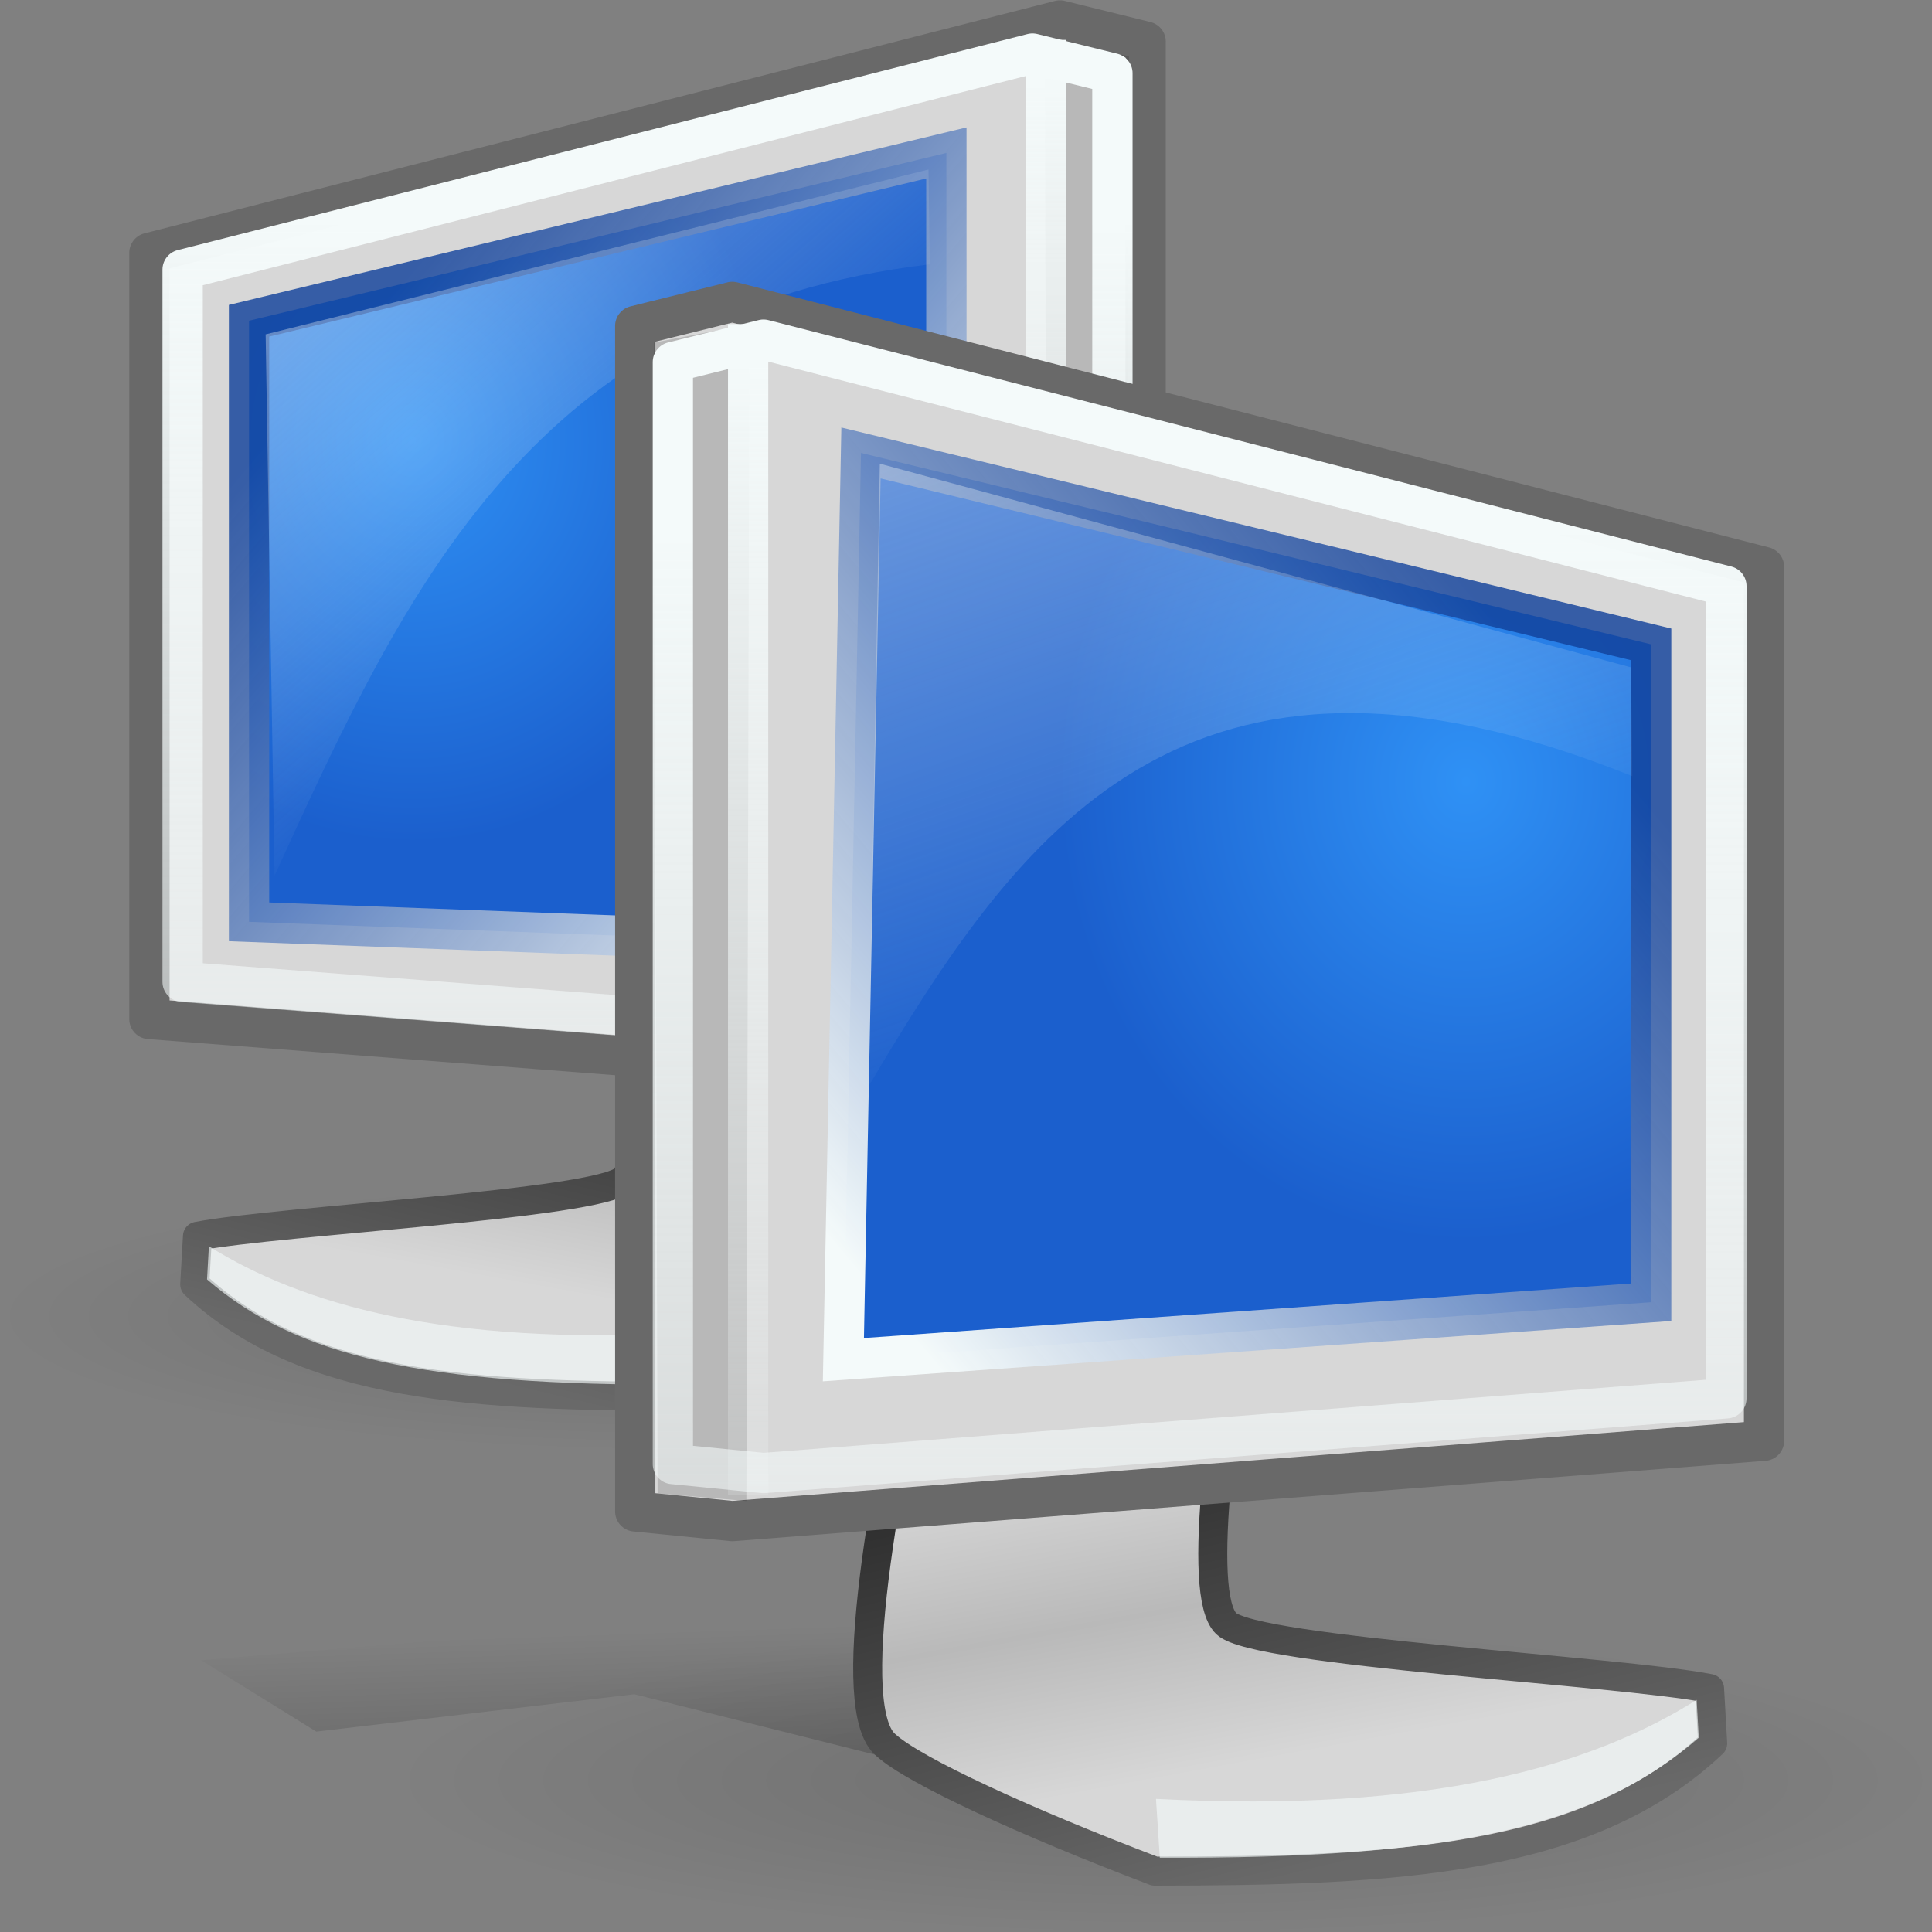
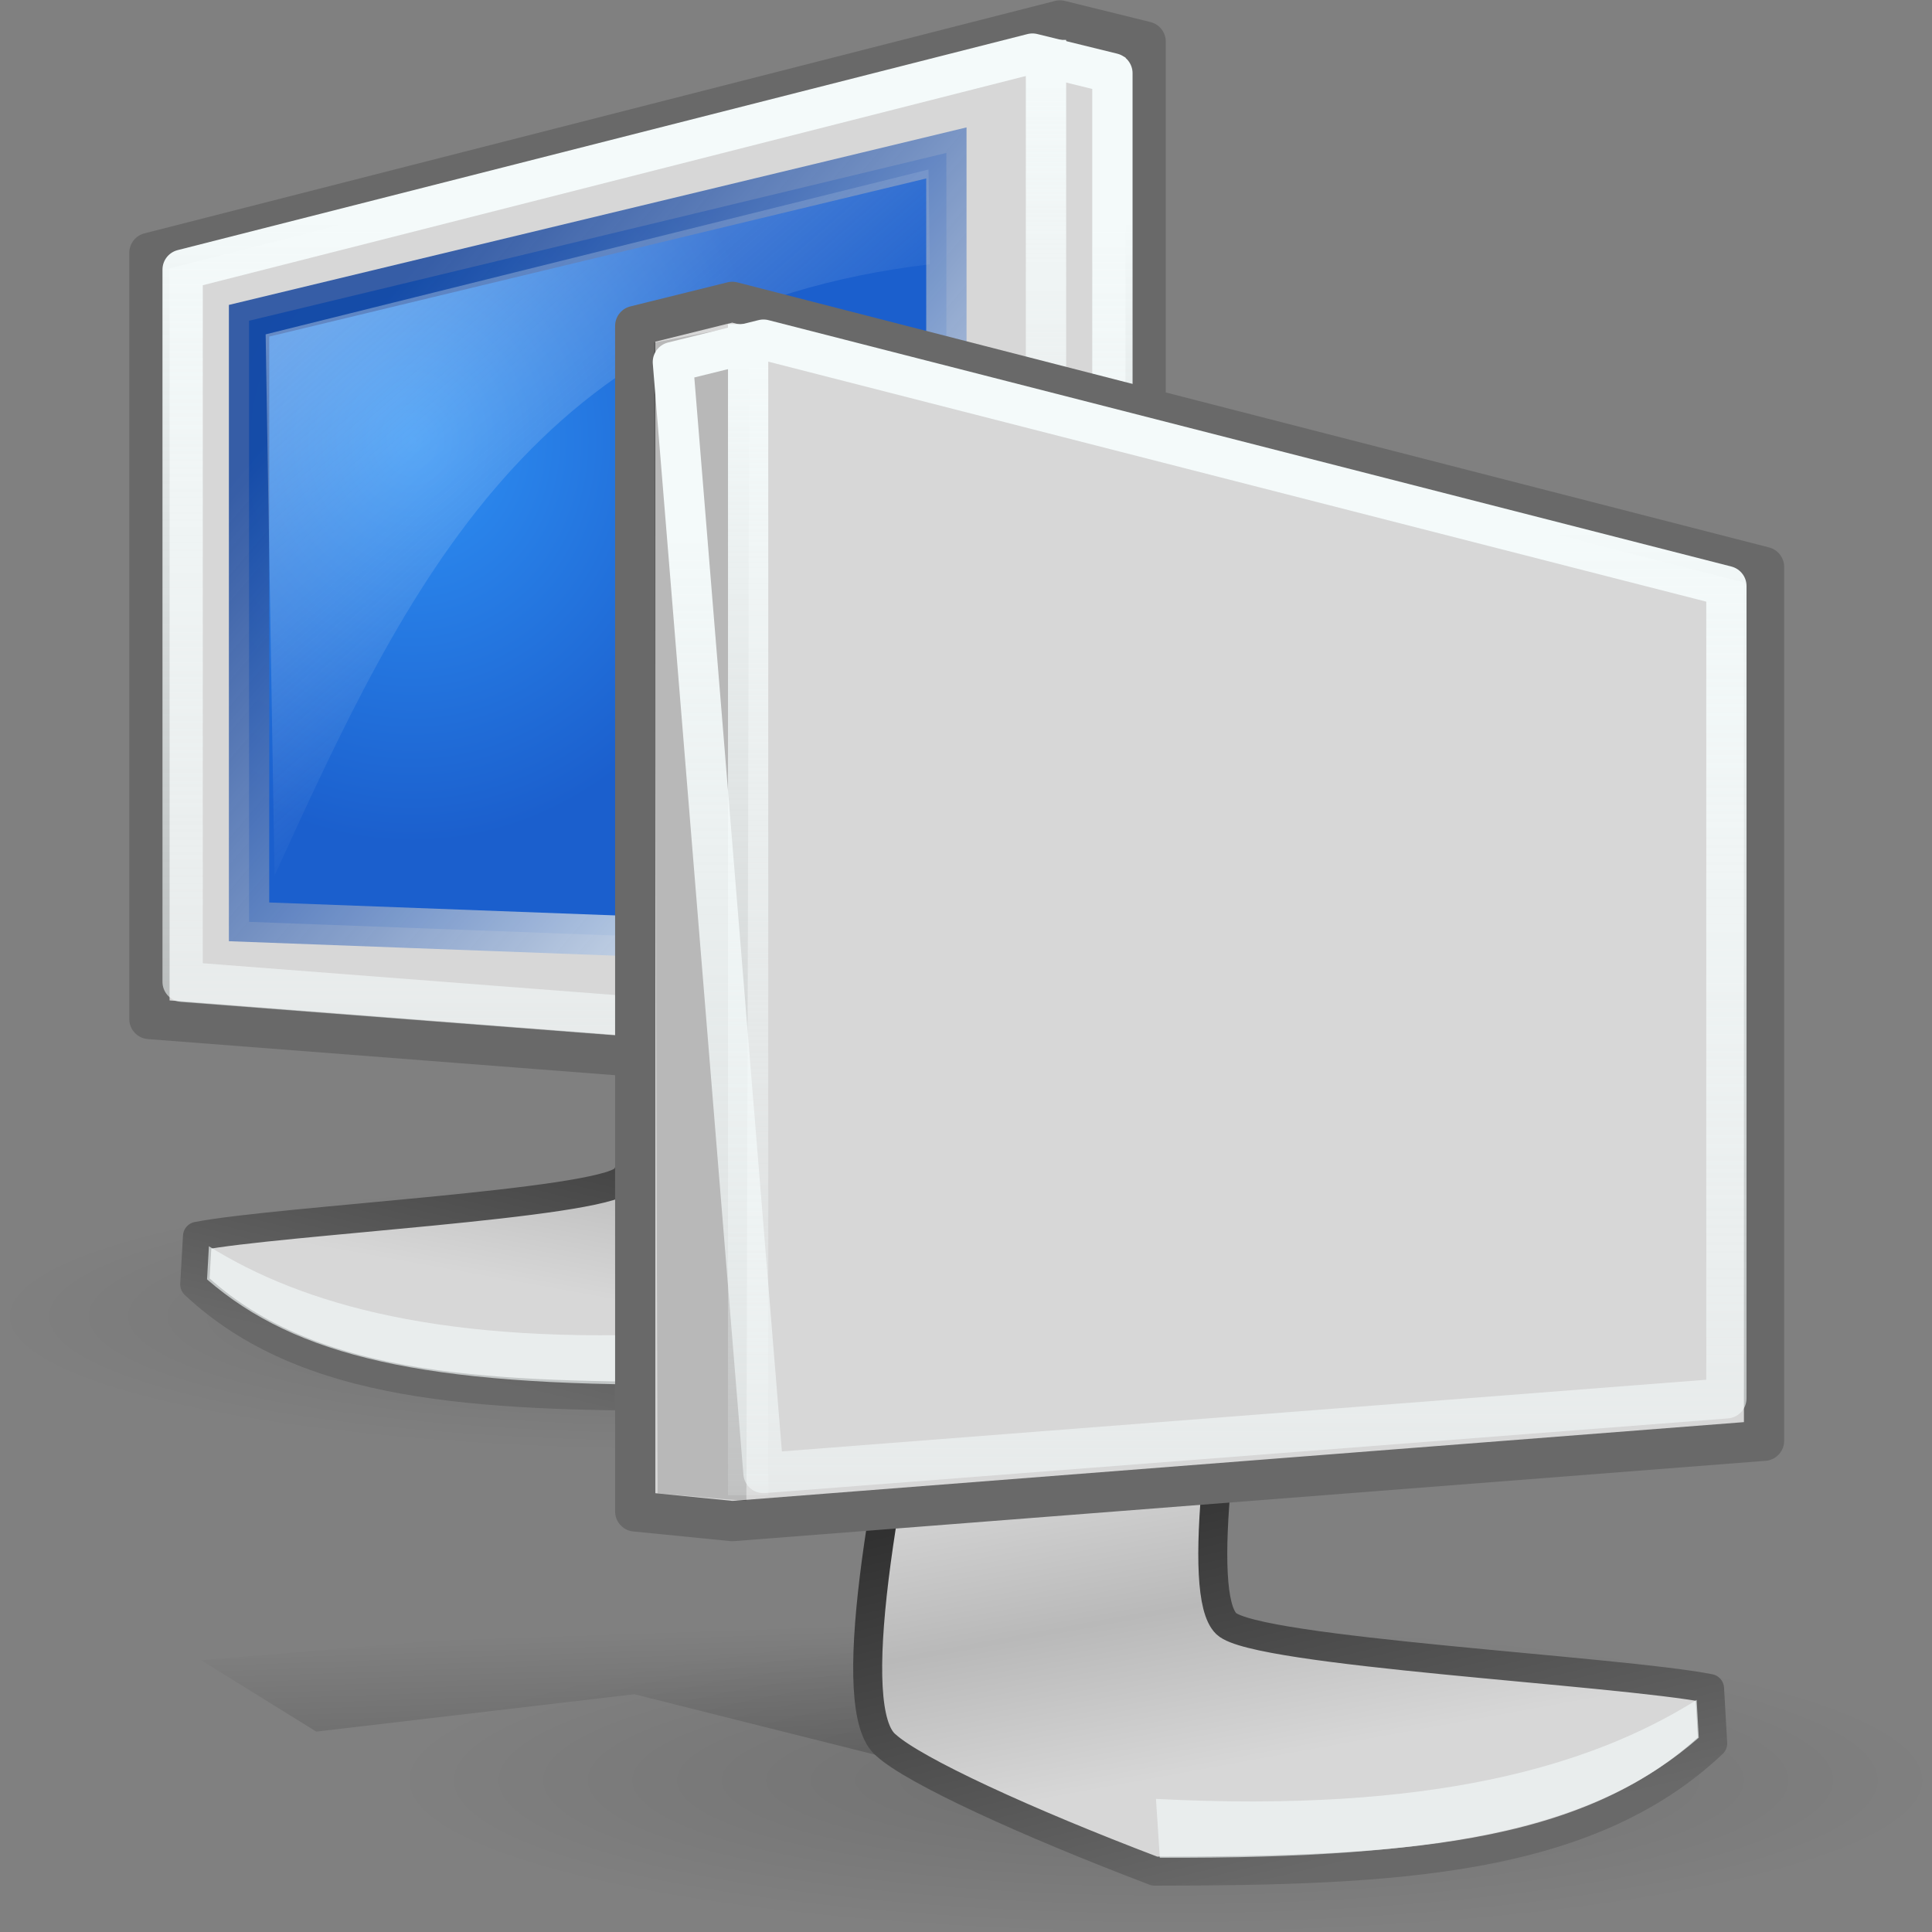
<svg xmlns="http://www.w3.org/2000/svg" xmlns:ns1="http://sodipodi.sourceforge.net/DTD/sodipodi-0.dtd" xmlns:ns2="http://www.inkscape.org/namespaces/inkscape" xmlns:xlink="http://www.w3.org/1999/xlink" ns1:docname="network-workgroup.svg" ns2:version="0.47 r22583" ns1:version="0.32" id="svg12101" height="48" width="48" version="1.0">
  <rect width="100%" height="100%" fill="#808080" stroke="none" />
  <ns1:namedview ns2:window-y="22" ns2:window-x="0" ns2:window-height="536" ns2:window-width="823" ns2:guide-bbox="true" showguides="true" ns2:current-layer="layer1" ns2:document-units="px" ns2:cy="22" ns2:cx="24" ns2:zoom="1" ns2:pageshadow="2" ns2:pageopacity="0.0" borderopacity="1.0" bordercolor="#666666" pagecolor="#ffffff" id="base" width="48px" height="48px" ns2:showpageshadow="false" showgrid="false" borderlayer="false" showborder="true" ns2:window-maximized="0" />
  <defs id="defs3">
    <ns2:perspective id="perspective88" ns2:persp3d-origin="24 : 16 : 1" ns2:vp_z="48 : 24 : 1" ns2:vp_y="0 : 1000 : 0" ns2:vp_x="0 : 24 : 1" ns1:type="inkscape:persp3d" />
    <linearGradient id="linearGradient5882" ns2:collect="always">
      <stop id="stop5884" offset="0" style="stop-color:white;stop-opacity:1;" />
      <stop id="stop5886" offset="1" style="stop-color:white;stop-opacity:0.498" />
    </linearGradient>
    <linearGradient id="linearGradient4999" ns2:collect="always">
      <stop id="stop5001" offset="0" style="stop-color:white;stop-opacity:1" />
      <stop id="stop5003" offset="1" style="stop-color:#00488a;stop-opacity:0.816" />
    </linearGradient>
    <linearGradient id="linearGradient4991" ns2:collect="always">
      <stop id="stop4993" offset="0" style="stop-color:white;stop-opacity:1;" />
      <stop id="stop4995" offset="1" style="stop-color:white;stop-opacity:0;" />
    </linearGradient>
    <linearGradient id="linearGradient2163">
      <stop id="stop2165" offset="0" style="stop-color:#ffb93e;stop-opacity:1;" />
      <stop id="stop2167" offset="1" style="stop-color:#d79c34;stop-opacity:1;" />
    </linearGradient>
    <linearGradient id="linearGradient2110">
      <stop id="stop2112" offset="0" style="stop-color:#686868;stop-opacity:1;" />
      <stop id="stop2114" offset="1" style="stop-color:#2d2d2d;stop-opacity:1;" />
    </linearGradient>
    <linearGradient id="linearGradient21288">
      <stop style="stop-color:#000000;stop-opacity:0.719;" offset="0" id="stop21290" />
      <stop style="stop-color:#000000;stop-opacity:0;" offset="1" id="stop21292" />
    </linearGradient>
    <linearGradient id="linearGradient19750">
      <stop style="stop-color:#000000;stop-opacity:0.135;" offset="0" id="stop19752" />
      <stop style="stop-color:#000000;stop-opacity:0;" offset="1" id="stop19754" />
    </linearGradient>
    <linearGradient id="linearGradient16695">
      <stop style="stop-color:#d2d2d2;stop-opacity:1;" offset="0" id="stop16697" />
      <stop style="stop-color:#b5b5b5;stop-opacity:1;" offset="0.5" id="stop16703" />
      <stop style="stop-color:#e2e2e2;stop-opacity:1;" offset="1" id="stop16699" />
    </linearGradient>
    <linearGradient id="linearGradient15921">
      <stop style="stop-color:#ffffff;stop-opacity:0.698;" offset="0" id="stop15923" />
      <stop style="stop-color:#ffffff;stop-opacity:0;" offset="1" id="stop15925" />
    </linearGradient>
    <linearGradient id="linearGradient14393">
      <stop style="stop-color:#00aee4;stop-opacity:1;" offset="0" id="stop14395" />
      <stop style="stop-color:#0085cd;stop-opacity:1;" offset="1" id="stop14397" />
    </linearGradient>
    <linearGradient y2="52.215" x2="50.19" y1="-6.737" x1="2.343" gradientTransform="matrix(0.327,0,0,0.349,2.981,2.692)" gradientUnits="userSpaceOnUse" id="linearGradient2098" xlink:href="#linearGradient15921" ns2:collect="always" />
    <radialGradient r="33.424" fy="37.779" fx="31.561" cy="37.779" cx="31.561" gradientTransform="matrix(0.324,0,0,0.364,2.191,2.434)" gradientUnits="userSpaceOnUse" id="radialGradient2101" xlink:href="#linearGradient14393" ns2:collect="always" />
    <linearGradient id="linearGradient7470">
      <stop style="stop-color:#da8200;stop-opacity:1;" offset="0" id="stop7472" />
      <stop style="stop-color:#975a00;stop-opacity:1;" offset="1" id="stop7474" />
    </linearGradient>
    <linearGradient gradientUnits="userSpaceOnUse" y2="40.581" x2="31.643" y1="5.043" x1="31.643" id="linearGradient4997" xlink:href="#linearGradient4991" ns2:collect="always" />
    <linearGradient gradientUnits="userSpaceOnUse" y2="14.61" x2="9.39" y1="30.146" x1="27.754" id="linearGradient5005" xlink:href="#linearGradient4999" ns2:collect="always" />
    <linearGradient gradientUnits="userSpaceOnUse" y2="38.191" x2="11.667" y1="9.551" x1="11.667" id="linearGradient5888" xlink:href="#linearGradient5882" ns2:collect="always" />
    <radialGradient r="25.267" fy="252.112" fx="24.377" cy="252.112" cx="24.377" gradientTransform="scale(2.246,0.445)" gradientUnits="userSpaceOnUse" id="radialGradient4067" xlink:href="#linearGradient19750" ns2:collect="always" />
    <linearGradient y2="241.844" x2="37.49" y1="331.236" x1="20.324" gradientTransform="matrix(0.857,0,0,0.151,-2.03876e-15,2.053)" gradientUnits="userSpaceOnUse" id="linearGradient4069" xlink:href="#linearGradient21288" ns2:collect="always" />
    <linearGradient y2="113.517" x2="37.901" y1="94.939" x1="39.65" gradientTransform="matrix(0.491,4.501878e-2,-4.267428e-2,0.465,0.858,-13.025)" gradientUnits="userSpaceOnUse" id="linearGradient4071" xlink:href="#linearGradient16695" ns2:collect="always" />
    <linearGradient y2="89.818" x2="67.38" y1="122.698" x1="59.499" gradientTransform="matrix(0.36,0,0,0.36,-2.03876e-15,2.053)" gradientUnits="userSpaceOnUse" id="linearGradient4073" xlink:href="#linearGradient2110" ns2:collect="always" />
    <radialGradient r="33.424" fy="37.779" fx="31.561" cy="37.779" cx="31.561" gradientTransform="matrix(0.324,0,0,0.364,2.191,2.434)" gradientUnits="userSpaceOnUse" id="radialGradient4075" xlink:href="#linearGradient14393" ns2:collect="always" />
    <linearGradient y2="14.61" x2="9.39" y1="30.146" x1="27.754" gradientUnits="userSpaceOnUse" id="linearGradient4078" xlink:href="#linearGradient4999" ns2:collect="always" />
    <linearGradient y2="52.215" x2="50.19" y1="-6.737" x1="2.343" gradientTransform="matrix(-0.327,0,0,0.349,33.019,2.692)" gradientUnits="userSpaceOnUse" id="linearGradient4081" xlink:href="#linearGradient15921" ns2:collect="always" />
    <linearGradient y2="40.581" x2="31.643" y1="5.043" x1="31.643" gradientUnits="userSpaceOnUse" id="linearGradient4084" xlink:href="#linearGradient4991" ns2:collect="always" />
    <linearGradient y2="38.191" x2="11.667" y1="9.551" x1="11.667" gradientUnits="userSpaceOnUse" id="linearGradient4086" xlink:href="#linearGradient5882" ns2:collect="always" />
    <radialGradient r="25.267" fy="252.112" fx="24.377" cy="252.112" cx="24.377" gradientTransform="scale(2.246,0.445)" gradientUnits="userSpaceOnUse" id="radialGradient4088" xlink:href="#linearGradient19750" ns2:collect="always" />
    <linearGradient y2="241.844" x2="37.49" y1="331.236" x1="20.324" gradientTransform="matrix(0.857,0,0,0.151,2.209062e-17,2.053)" gradientUnits="userSpaceOnUse" id="linearGradient4090" xlink:href="#linearGradient21288" ns2:collect="always" />
    <linearGradient y2="113.517" x2="37.901" y1="94.939" x1="39.65" gradientTransform="matrix(0.491,4.501878e-2,-4.267428e-2,0.465,0.858,-13.025)" gradientUnits="userSpaceOnUse" id="linearGradient4092" xlink:href="#linearGradient16695" ns2:collect="always" />
    <linearGradient y2="89.818" x2="67.38" y1="122.698" x1="59.499" gradientTransform="matrix(0.36,0,0,0.36,2.209062e-17,2.053)" gradientUnits="userSpaceOnUse" id="linearGradient4094" xlink:href="#linearGradient2110" ns2:collect="always" />
    <linearGradient gradientTransform="matrix(-0.935,0,0,0.939,48.034,4.214)" y2="38.191" x2="11.667" y1="9.551" x1="11.667" gradientUnits="userSpaceOnUse" id="linearGradient4097" xlink:href="#linearGradient5882" ns2:collect="always" />
    <linearGradient gradientTransform="matrix(-0.935,0,0,0.939,48.034,4.214)" y2="40.581" x2="31.643" y1="5.043" x1="31.643" gradientUnits="userSpaceOnUse" id="linearGradient4100" xlink:href="#linearGradient4991" ns2:collect="always" />
    <linearGradient y2="52.215" x2="50.19" y1="-6.737" x1="2.343" gradientTransform="matrix(0.306,0.159,0,0.327,17.167,-0.581)" gradientUnits="userSpaceOnUse" id="linearGradient4103" xlink:href="#linearGradient15921" ns2:collect="always" />
    <radialGradient r="33.424" fy="37.779" fx="31.561" cy="37.779" cx="31.561" gradientTransform="matrix(-0.303,0,0,0.342,45.986,6.499)" gradientUnits="userSpaceOnUse" id="radialGradient4106" xlink:href="#linearGradient14393" ns2:collect="always" />
    <linearGradient gradientTransform="matrix(-0.935,0,0,0.939,48.034,4.214)" y2="14.61" x2="9.39" y1="30.146" x1="27.754" gradientUnits="userSpaceOnUse" id="linearGradient4108" xlink:href="#linearGradient4999" ns2:collect="always" />
    <linearGradient y2="113.517" x2="37.901" y1="94.939" x1="39.65" gradientTransform="matrix(-0.459,4.225575e-2,3.989324e-2,0.437,47.232,-8.011)" gradientUnits="userSpaceOnUse" id="linearGradient4114" xlink:href="#linearGradient16695" ns2:collect="always" />
    <linearGradient y2="89.818" x2="67.38" y1="122.698" x1="59.499" gradientTransform="matrix(-0.336,0,0,0.338,48.034,6.142)" gradientUnits="userSpaceOnUse" id="linearGradient4116" xlink:href="#linearGradient2110" ns2:collect="always" />
    <linearGradient y2="241.844" x2="37.49" y1="331.236" x1="20.324" gradientTransform="matrix(-0.801,0,0,0.142,48.034,6.142)" gradientUnits="userSpaceOnUse" id="linearGradient4119" xlink:href="#linearGradient21288" ns2:collect="always" />
    <radialGradient r="25.267" fy="252.112" fx="24.377" cy="252.112" cx="24.377" gradientTransform="scale(2.246,0.445)" gradientUnits="userSpaceOnUse" id="radialGradient4067-331" xlink:href="#linearGradient19750-802" ns2:collect="always" />
    <linearGradient id="linearGradient19750-802">
      <stop style="stop-color:#000000;stop-opacity:0.135;" offset="0" id="stop2959" />
      <stop style="stop-color:#000000;stop-opacity:0;" offset="1" id="stop2961" />
    </linearGradient>
    <linearGradient y2="113.517" x2="37.901" y1="94.939" x1="39.65" gradientTransform="matrix(-0.459,4.225575e-2,3.989324e-2,0.437,47.232,-8.011)" gradientUnits="userSpaceOnUse" id="linearGradient4114-942" xlink:href="#linearGradient16695-154" ns2:collect="always" />
    <linearGradient id="linearGradient16695-154">
      <stop style="stop-color:#d7d7d7;stop-opacity:1;" offset="0" id="stop2965" />
      <stop style="stop-color:#b9b9b9;stop-opacity:1;" offset="0.5" id="stop2967" />
      <stop style="stop-color:#d7d7d7;stop-opacity:1;" offset="1" id="stop2969" />
    </linearGradient>
    <linearGradient y2="89.818" x2="67.38" y1="122.698" x1="59.499" gradientTransform="matrix(-0.336,0,0,0.338,48.034,6.142)" gradientUnits="userSpaceOnUse" id="linearGradient4116-464" xlink:href="#linearGradient2110-946" ns2:collect="always" />
    <linearGradient id="linearGradient2110-946">
      <stop id="stop2973" offset="0" style="stop-color:#696969;stop-opacity:1;" />
      <stop id="stop2975" offset="1" style="stop-color:#2d2d2d;stop-opacity:1;" />
    </linearGradient>
    <radialGradient r="25.267" fy="252.112" fx="24.377" cy="252.112" cx="24.377" gradientTransform="scale(2.246,0.445)" gradientUnits="userSpaceOnUse" id="radialGradient4088-363" xlink:href="#linearGradient19750-948" ns2:collect="always" />
    <linearGradient id="linearGradient19750-948">
      <stop style="stop-color:#000000;stop-opacity:0.135;" offset="0" id="stop2979" />
      <stop style="stop-color:#000000;stop-opacity:0;" offset="1" id="stop2981" />
    </linearGradient>
    <linearGradient y2="241.844" x2="37.49" y1="331.236" x1="20.324" gradientTransform="matrix(0.857,0,0,0.151,2.209062e-17,2.053)" gradientUnits="userSpaceOnUse" id="linearGradient4090-0" xlink:href="#linearGradient21288-206" ns2:collect="always" />
    <linearGradient id="linearGradient21288-206">
      <stop style="stop-color:#000000;stop-opacity:0.719;" offset="0" id="stop2985" />
      <stop style="stop-color:#000000;stop-opacity:0;" offset="1" id="stop2987" />
    </linearGradient>
    <linearGradient y2="113.517" x2="37.901" y1="94.939" x1="39.65" gradientTransform="matrix(0.491,4.501878e-2,-4.267428e-2,0.465,0.858,-13.025)" gradientUnits="userSpaceOnUse" id="linearGradient4092-815" xlink:href="#linearGradient16695-356" ns2:collect="always" />
    <linearGradient id="linearGradient16695-356">
      <stop style="stop-color:#d7d7d7;stop-opacity:1;" offset="0" id="stop2991" />
      <stop style="stop-color:#b9b9b9;stop-opacity:1;" offset="0.5" id="stop2993" />
      <stop style="stop-color:#d7d7d7;stop-opacity:1;" offset="1" id="stop2995" />
    </linearGradient>
    <linearGradient y2="89.818" x2="67.38" y1="122.698" x1="59.499" gradientTransform="matrix(0.36,0,0,0.36,2.209062e-17,2.053)" gradientUnits="userSpaceOnUse" id="linearGradient4094-11" xlink:href="#linearGradient2110-200" ns2:collect="always" />
    <linearGradient id="linearGradient2110-200">
      <stop id="stop2999" offset="0" style="stop-color:#696969;stop-opacity:1;" />
      <stop id="stop3001" offset="1" style="stop-color:#2d2d2d;stop-opacity:1;" />
    </linearGradient>
    <radialGradient r="33.424" fy="37.779" fx="31.561" cy="37.779" cx="31.561" gradientTransform="matrix(0.324,0,0,0.364,2.191,2.434)" gradientUnits="userSpaceOnUse" id="radialGradient2101-799" xlink:href="#linearGradient14393-917" ns2:collect="always" />
    <linearGradient id="linearGradient14393-917">
      <stop style="stop-color:#2f91f5;stop-opacity:1;" offset="0" id="stop3005" />
      <stop style="stop-color:#1b5fcd;stop-opacity:1;" offset="1" id="stop3007" />
    </linearGradient>
    <linearGradient gradientUnits="userSpaceOnUse" y2="14.61" x2="9.39" y1="30.146" x1="27.754" id="linearGradient5005-398" xlink:href="#linearGradient4999-209" ns2:collect="always" />
    <linearGradient id="linearGradient4999-209" ns2:collect="always">
      <stop id="stop3011" offset="0" style="stop-color:#f4fafa;stop-opacity:1" />
      <stop id="stop3013" offset="1" style="stop-color:#11419b;stop-opacity:0.816" />
    </linearGradient>
    <linearGradient y2="52.215" x2="50.19" y1="-6.737" x1="2.343" gradientTransform="matrix(0.327,0,0,0.349,2.981,2.692)" gradientUnits="userSpaceOnUse" id="linearGradient2098-21" xlink:href="#linearGradient15921-381" ns2:collect="always" />
    <linearGradient id="linearGradient15921-381">
      <stop style="stop-color:#f4fafa;stop-opacity:0.698;" offset="0" id="stop3017" />
      <stop style="stop-color:#f4fafa;stop-opacity:0;" offset="1" id="stop3019" />
    </linearGradient>
    <linearGradient gradientUnits="userSpaceOnUse" y2="40.581" x2="31.643" y1="5.043" x1="31.643" id="linearGradient4997-699" xlink:href="#linearGradient4991-735" ns2:collect="always" />
    <linearGradient id="linearGradient4991-735" ns2:collect="always">
      <stop id="stop3023" offset="0" style="stop-color:#f4fafa;stop-opacity:1;" />
      <stop id="stop3025" offset="1" style="stop-color:#f4fafa;stop-opacity:0;" />
    </linearGradient>
    <linearGradient gradientUnits="userSpaceOnUse" y2="38.191" x2="11.667" y1="9.551" x1="11.667" id="linearGradient5888-44" xlink:href="#linearGradient5882-137" ns2:collect="always" />
    <linearGradient id="linearGradient5882-137" ns2:collect="always">
      <stop id="stop3029" offset="0" style="stop-color:#f4fafa;stop-opacity:1;" />
      <stop id="stop3031" offset="1" style="stop-color:#f4fafa;stop-opacity:0.498" />
    </linearGradient>
    <linearGradient gradientTransform="matrix(-0.935,0,0,0.939,48.034,4.214)" y2="40.581" x2="31.643" y1="5.043" x1="31.643" gradientUnits="userSpaceOnUse" id="linearGradient4100-403" xlink:href="#linearGradient4991-1" ns2:collect="always" />
    <linearGradient id="linearGradient4991-1" ns2:collect="always">
      <stop id="stop3035" offset="0" style="stop-color:#f4fafa;stop-opacity:1;" />
      <stop id="stop3037" offset="1" style="stop-color:#f4fafa;stop-opacity:0;" />
    </linearGradient>
    <linearGradient gradientTransform="matrix(-0.935,0,0,0.939,48.034,4.214)" y2="38.191" x2="11.667" y1="9.551" x1="11.667" gradientUnits="userSpaceOnUse" id="linearGradient4097-754" xlink:href="#linearGradient5882-361" ns2:collect="always" />
    <linearGradient id="linearGradient5882-361" ns2:collect="always">
      <stop id="stop3041" offset="0" style="stop-color:#f4fafa;stop-opacity:1;" />
      <stop id="stop3043" offset="1" style="stop-color:#f4fafa;stop-opacity:0.498" />
    </linearGradient>
    <radialGradient r="33.424" fy="37.779" fx="31.561" cy="37.779" cx="31.561" gradientTransform="matrix(-0.303,0,0,0.342,45.986,6.499)" gradientUnits="userSpaceOnUse" id="radialGradient4106-964" xlink:href="#linearGradient14393-464" ns2:collect="always" />
    <linearGradient id="linearGradient14393-464">
      <stop style="stop-color:#2f91f5;stop-opacity:1;" offset="0" id="stop3047" />
      <stop style="stop-color:#1b5fcd;stop-opacity:1;" offset="1" id="stop3049" />
    </linearGradient>
    <linearGradient gradientTransform="matrix(-0.935,0,0,0.939,48.034,4.214)" y2="14.61" x2="9.39" y1="30.146" x1="27.754" gradientUnits="userSpaceOnUse" id="linearGradient4108-163" xlink:href="#linearGradient4999-306" ns2:collect="always" />
    <linearGradient id="linearGradient4999-306" ns2:collect="always">
      <stop id="stop3053" offset="0" style="stop-color:#f4fafa;stop-opacity:1" />
      <stop id="stop3055" offset="1" style="stop-color:#11419b;stop-opacity:0.816" />
    </linearGradient>
    <linearGradient y2="241.844" x2="37.49" y1="331.236" x1="20.324" gradientTransform="matrix(-0.801,0,0,0.142,48.034,6.142)" gradientUnits="userSpaceOnUse" id="linearGradient4119-902" xlink:href="#linearGradient21288-442" ns2:collect="always" />
    <linearGradient id="linearGradient21288-442">
      <stop style="stop-color:#000000;stop-opacity:0.719;" offset="0" id="stop3059" />
      <stop style="stop-color:#000000;stop-opacity:0;" offset="1" id="stop3061" />
    </linearGradient>
    <linearGradient y2="52.215" x2="50.19" y1="-6.737" x1="2.343" gradientTransform="matrix(0.306,0.159,0,0.327,17.167,-0.581)" gradientUnits="userSpaceOnUse" id="linearGradient4103-260" xlink:href="#linearGradient15921-746" ns2:collect="always" />
    <linearGradient id="linearGradient15921-746">
      <stop style="stop-color:#f4fafa;stop-opacity:0.698;" offset="0" id="stop3065" />
      <stop style="stop-color:#f4fafa;stop-opacity:0;" offset="1" id="stop3067" />
    </linearGradient>
  </defs>
  <g ns2:label="Layer 1" ns2:groupmode="layer" id="layer1">
    <g transform="matrix(0.825,0,0,0.823,0,-2.373)" id="g4033">
      <path transform="matrix(0.36,0,0,0.36,0.719,2.233)" d="m 111.5,112.25 c 0,6.213 -25.408,11.25 -56.75,11.25 C 23.408,123.5 -2,118.463 -2,112.25 -2,106.037 23.408,101 54.75,101 c 31.342,0 56.75,5.037 56.75,11.25 z" ns1:ry="11.25" ns1:rx="56.75" ns1:cy="112.25" ns1:cx="54.75" id="path18990" style="fill:url(#radialGradient4088-363);fill-opacity:1;stroke:none;stroke-width:1.5;stroke-linecap:round;stroke-linejoin:round;stroke-miterlimit:4;stroke-opacity:1" ns1:type="arc" />
      <path style="fill:url(#linearGradient4090-0);fill-opacity:1;fill-rule:evenodd;stroke:none;stroke-width:1px;stroke-linecap:butt;stroke-linejoin:miter;stroke-opacity:1" d="M 28.052,41.973 L 34.526,40.355 L 42.977,41.344 L 46.034,39.456 L 18.971,37.208 L 28.052,41.973 z " id="path20528" />
      <path style="fill:url(#linearGradient4092-815);fill-opacity:1;fill-rule:evenodd;stroke:url(#linearGradient4094-11);stroke-width:0.874;stroke-linecap:round;stroke-linejoin:round;stroke-miterlimit:4;stroke-opacity:1" d="M 23.714,18.331 C 23.714,18.331 30.108,39.866 27.833,41.707 C 27.089,42.378 24.147,43.731 20.697,45.037 C 14.34,45.033 9.2,44.799 5.864,41.657 L 5.947,40.203 C 8.389,39.728 18.011,39.237 18.793,38.487 C 20.416,36.928 15.996,18.079 15.996,18.079 L 23.714,18.331 z " id="path15935" ns1:nodetypes="ccccczcc" />
      <path style="fill:#f4fafa;fill-opacity:0.653;fill-rule:evenodd;stroke:none;stroke-width:1px;stroke-linecap:butt;stroke-linejoin:miter;stroke-opacity:1" d="M 6.291,40.506 C 9.11,42.267 13.361,43.502 20.661,43.125 L 20.558,44.683 C 12.751,44.718 8.924,43.84 6.235,41.506 L 6.291,40.506 z " id="path17463" ns1:nodetypes="ccccc" />
      <path style="fill:#d7d7d7;fill-opacity:1;fill-rule:evenodd;stroke:#696969;stroke-width:1.214;stroke-linecap:round;stroke-linejoin:round;stroke-miterlimit:4;stroke-dasharray:none;stroke-opacity:1" d="M 4.5,10.516 L 31.92,3.5 L 34.5,4.138 L 34.5,35.517 L 31.92,35.772 L 4.5,33.646 L 4.5,10.516 z " id="path12111" ns1:nodetypes="ccccccc" />
-       <path style="fill:#000000;fill-opacity:0.147;fill-rule:evenodd;stroke:none;stroke-width:1px;stroke-linecap:butt;stroke-linejoin:miter;stroke-opacity:1" d="M 31.465,4.092 L 31.546,35.241 L 33.906,35.039 L 34,4.58 L 31.465,4.092 z " id="path12873" ns1:nodetypes="ccccc" />
      <path style="fill:url(#radialGradient2101-799);fill-opacity:1;fill-rule:evenodd;stroke:url(#linearGradient5005-398);stroke-width:1.214;stroke-linecap:butt;stroke-linejoin:miter;stroke-miterlimit:4;stroke-dasharray:none;stroke-opacity:1" d="M 7.5,12.566 L 7.5,30.712 L 28.5,31.5 L 28.5,7.5 L 7.5,12.566 z " id="path13633" ns1:nodetypes="ccccc" />
      <path style="fill:url(#linearGradient2098-21);fill-opacity:1;fill-rule:evenodd;stroke:none;stroke-width:1px;stroke-linecap:butt;stroke-linejoin:miter;stroke-opacity:1" d="M 8,12.977 C 8.089,18.423 8.179,23.87 8.268,29.317 C 12.24,20.594 16.059,12.285 28,10.862 C 27.987,9.908 27.974,8.954 27.962,8 C 21.308,9.659 14.654,11.318 8,12.977 z " id="path15161" ns1:nodetypes="ccccc" />
      <path style="fill:none;fill-opacity:1;fill-rule:evenodd;stroke:url(#linearGradient4997-699);stroke-width:1.214px;stroke-linecap:butt;stroke-linejoin:miter;stroke-opacity:1" d="M 31.5,4.088 L 31.5,35.088" id="path4989" />
      <path style="fill:none;fill-opacity:1;fill-rule:evenodd;stroke:url(#linearGradient5888-44);stroke-width:1.214;stroke-linecap:round;stroke-linejoin:round;stroke-miterlimit:4;stroke-dasharray:none;stroke-opacity:1" d="M 5.5,11.022 L 31.092,4.5 L 33.5,5.093 L 33.5,34.263 L 31.092,34.5 L 5.5,32.524 L 5.5,11.022 z " id="path5007" ns1:nodetypes="ccccccc" />
    </g>
    <path ns1:type="arc" style="fill:url(#radialGradient4067-331);fill-opacity:1;stroke:none;stroke-width:1.5;stroke-linecap:round;stroke-linejoin:round;stroke-miterlimit:4;stroke-opacity:1" id="path4047" ns1:cx="54.75" ns1:cy="112.25" ns1:rx="56.75" ns1:ry="11.25" d="M 111.5 112.25 A 56.75 11.25 0 1 1  -2,112.25 A 56.75 11.25 0 1 1  111.5 112.25 z" transform="matrix(-0.336,0,0,0.338,47.362,6.31)" />
    <path id="path4049" d="M 21.81,43.612 L 15.759,42.093 L 7.858,43.021 L 5,41.249 L 30.299,39.139 L 21.81,43.612 z " style="fill:url(#linearGradient4119-902);fill-opacity:1;fill-rule:evenodd;stroke:none;stroke-width:1px;stroke-linecap:butt;stroke-linejoin:miter;stroke-opacity:1" />
    <path ns1:nodetypes="ccccczcc" id="path4051" d="M 25.865,21.42 C 25.865,21.42 19.888,41.634 22.015,43.361 C 22.711,43.992 25.461,45.262 28.686,46.488 C 34.628,46.484 39.433,46.264 42.552,43.314 L 42.474,41.95 C 40.192,41.504 31.196,41.043 30.466,40.339 C 28.949,38.876 33.081,21.183 33.081,21.183 L 25.865,21.42 z " style="fill:url(#linearGradient4114-942);fill-opacity:1;fill-rule:evenodd;stroke:url(#linearGradient4116-464);stroke-width:0.72;stroke-linecap:round;stroke-linejoin:round;stroke-miterlimit:4;stroke-opacity:1" />
    <path ns1:nodetypes="ccccc" id="path4053" d="M 42.153,42.234 C 39.518,43.887 35.544,45.046 28.72,44.693 L 28.815,46.155 C 36.114,46.188 39.691,45.364 42.206,43.173 L 42.153,42.234 z " style="fill:#f4fafa;fill-opacity:0.653;fill-rule:evenodd;stroke:none;stroke-width:1px;stroke-linecap:butt;stroke-linejoin:miter;stroke-opacity:1" />
    <path ns1:nodetypes="ccccccc" id="path4055" d="M 43.827,14.085 L 18.194,7.5 L 15.782,8.098 L 15.782,37.551 L 18.194,37.791 L 43.827,35.795 L 43.827,14.085 z " style="fill:#d7d7d7;fill-opacity:1;fill-rule:evenodd;stroke:#696969;stroke-width:1;stroke-linecap:round;stroke-linejoin:round;stroke-miterlimit:4;stroke-dasharray:none;stroke-opacity:1" />
    <path ns1:nodetypes="ccccc" id="path4057" d="M 18.619,8.055 L 18.544,37.292 L 16.338,37.103 L 16.25,8.513 L 18.619,8.055 z " style="fill:#000000;fill-opacity:0.147;fill-rule:evenodd;stroke:none;stroke-width:1px;stroke-linecap:butt;stroke-linejoin:miter;stroke-opacity:1" />
-     <path ns1:nodetypes="ccccc" id="path4059" d="M 41.023,16.009 L 41.023,32.354 L 20.954,33.781 L 21.391,11.254 L 41.023,16.009 z " style="fill:url(#radialGradient4106-964);fill-opacity:1;fill-rule:evenodd;stroke:url(#linearGradient4108-163);stroke-width:1;stroke-linecap:butt;stroke-linejoin:miter;stroke-miterlimit:4;stroke-dasharray:none;stroke-opacity:1" />
-     <path ns1:nodetypes="ccccc" id="path4061" d="M 21.859,11.52 L 21.579,26.988 C 25.292,20.736 29.392,14.8 40.555,19.284 C 40.543,18.383 40.532,17.481 40.52,16.58 C 34.299,14.893 28.079,13.206 21.859,11.52 z " style="fill:url(#linearGradient4103-260);fill-opacity:1;fill-rule:evenodd;stroke:none;stroke-width:1px;stroke-linecap:butt;stroke-linejoin:miter;stroke-opacity:1" />
    <path id="path4063" d="M 18.587,8.052 L 18.587,37.149" style="fill:none;fill-opacity:1;fill-rule:evenodd;stroke:url(#linearGradient4100-403);stroke-width:1px;stroke-linecap:butt;stroke-linejoin:miter;stroke-opacity:1" />
-     <path ns1:nodetypes="ccccccc" id="path4065" d="M 42.892,14.56 L 18.968,8.438 L 16.717,8.995 L 16.717,36.374 L 18.968,36.597 L 42.892,34.742 L 42.892,14.56 z " style="fill:none;fill-opacity:1;fill-rule:evenodd;stroke:url(#linearGradient4097-754);stroke-width:1;stroke-linecap:round;stroke-linejoin:round;stroke-miterlimit:4;stroke-dasharray:none;stroke-opacity:1" />
+     <path ns1:nodetypes="ccccccc" id="path4065" d="M 42.892,14.56 L 18.968,8.438 L 16.717,8.995 L 18.968,36.597 L 42.892,34.742 L 42.892,14.56 z " style="fill:none;fill-opacity:1;fill-rule:evenodd;stroke:url(#linearGradient4097-754);stroke-width:1;stroke-linecap:round;stroke-linejoin:round;stroke-miterlimit:4;stroke-dasharray:none;stroke-opacity:1" />
  </g>
</svg>